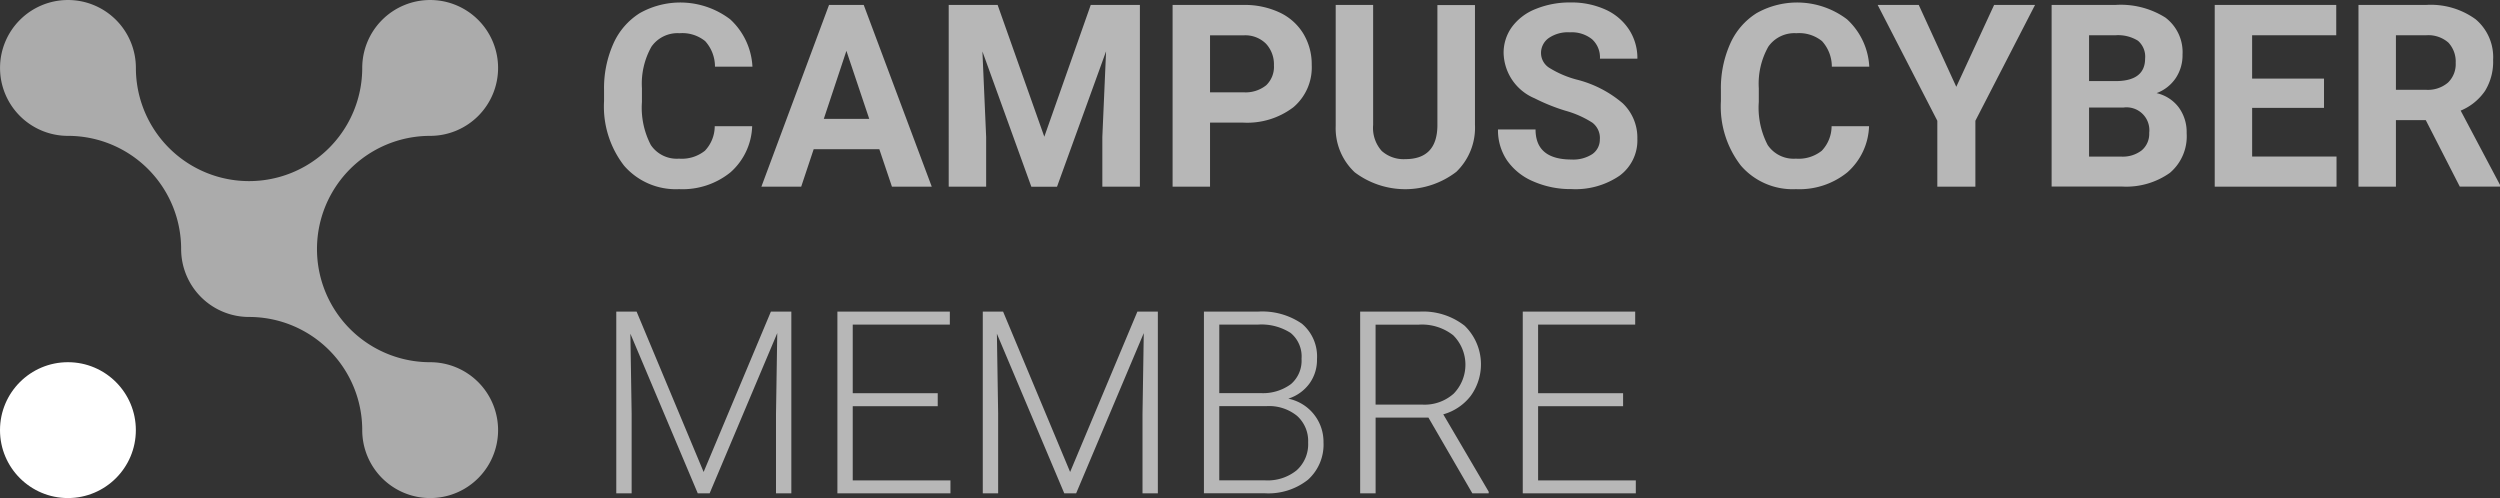
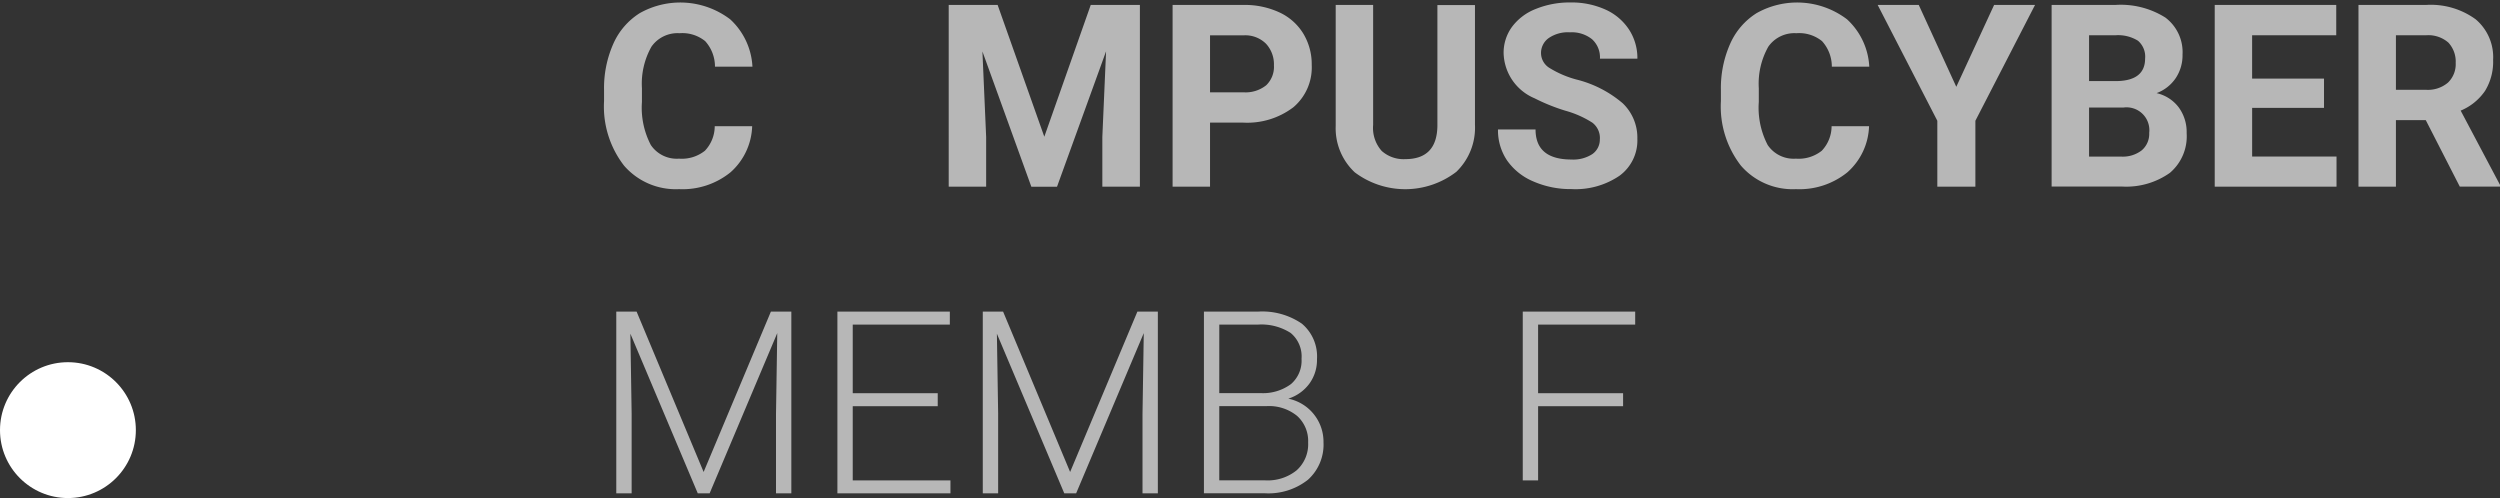
<svg xmlns="http://www.w3.org/2000/svg" width="212.99" height="42.433" viewBox="0 0 212.99 42.433">
  <rect x="0" y="0" width="212.99" height="42.433" fill="#333333" stroke="none" />
  <g id="LOGO-MEMBRE-RVB" transform="translate(125.214 147.845)">
    <g id="LOGO" transform="translate(-125.214 -147.845)">
      <g id="Groupe_224" data-name="Groupe 224">
        <g id="Groupe_222" data-name="Groupe 222" transform="translate(51.463 0.208)">
          <path id="Tracé_295" data-name="Tracé 295" d="M504.369,234.328a5.475,5.475,0,0,1-1.845,3.933,6.477,6.477,0,0,1-4.385,1.435,5.826,5.826,0,0,1-4.684-2,8.217,8.217,0,0,1-1.705-5.5v-.947a9.283,9.283,0,0,1,.787-3.933,5.9,5.9,0,0,1,2.249-2.611,7.029,7.029,0,0,1,7.714.526,5.882,5.882,0,0,1,1.892,4.03H501.2a3.235,3.235,0,0,0-.835-2.174,3.092,3.092,0,0,0-2.186-.675,2.711,2.711,0,0,0-2.388,1.143,6.416,6.416,0,0,0-.814,3.546v1.17a6.858,6.858,0,0,0,.76,3.668,2.661,2.661,0,0,0,2.4,1.159,3.153,3.153,0,0,0,2.207-.675,3.046,3.046,0,0,0,.835-2.089h3.19Z" transform="translate(-491.75 -223.79)" fill="#b7b7b7" />
-           <path id="Tracé_296" data-name="Tracé 296" d="M572.148,237.2h-5.593l-1.063,3.19H562.1l5.762-15.481h2.956l5.795,15.481h-3.392l-1.075-3.19Zm-4.731-2.584h3.87l-1.945-5.795Z" transform="translate(-548.695 -224.697)" fill="#b7b7b7" />
          <path id="Tracé_297" data-name="Tracé 297" d="M650.017,224.91l3.977,11.227,3.956-11.227h4.188v15.481h-3.2v-4.232l.318-7.3-4.179,11.536h-2.189l-4.167-11.525.318,7.292v4.232h-3.19V224.91Z" transform="translate(-616.486 -224.697)" fill="#b7b7b7" />
          <path id="Tracé_298" data-name="Tracé 298" d="M749.13,234.937v5.454h-3.19V224.91h6.039a6.993,6.993,0,0,1,3.068.638,4.694,4.694,0,0,1,2.035,1.812,5.058,5.058,0,0,1,.712,2.673,4.443,4.443,0,0,1-1.557,3.588,6.49,6.49,0,0,1-4.31,1.313h-2.8Zm0-2.584h2.849a2.806,2.806,0,0,0,1.93-.595,2.169,2.169,0,0,0,.665-1.7,2.581,2.581,0,0,0-.671-1.839,2.5,2.5,0,0,0-1.85-.722H749.13v4.859Z" transform="translate(-697.503 -224.697)" fill="#b7b7b7" />
          <path id="Tracé_299" data-name="Tracé 299" d="M830.726,224.91v10.2a5.221,5.221,0,0,1-1.589,4.019,7.148,7.148,0,0,1-8.649.044,5.136,5.136,0,0,1-1.627-3.944V224.912h3.19v10.218a2.944,2.944,0,0,0,.728,2.216,2.792,2.792,0,0,0,2.014.7q2.69,0,2.733-2.828v-10.3h3.2Z" transform="translate(-756.528 -224.697)" fill="#b7b7b7" />
          <path id="Tracé_300" data-name="Tracé 300" d="M900.118,235.43a1.637,1.637,0,0,0-.638-1.387,8.385,8.385,0,0,0-2.3-1.021,16.332,16.332,0,0,1-2.626-1.058,4.292,4.292,0,0,1-2.637-3.838,3.74,3.74,0,0,1,.707-2.237,4.6,4.6,0,0,1,2.031-1.536,7.656,7.656,0,0,1,2.971-.553,6.989,6.989,0,0,1,2.956.6,4.7,4.7,0,0,1,2.014,1.7,4.439,4.439,0,0,1,.718,2.489h-3.19a2.086,2.086,0,0,0-.671-1.654,2.756,2.756,0,0,0-1.883-.591,2.882,2.882,0,0,0-1.818.494,1.559,1.559,0,0,0-.648,1.3,1.5,1.5,0,0,0,.761,1.265,8.537,8.537,0,0,0,2.237.957,9.659,9.659,0,0,1,3.965,2.031,4.046,4.046,0,0,1,1.244,3.02,3.724,3.724,0,0,1-1.521,3.152A6.654,6.654,0,0,1,897.7,239.7a7.891,7.891,0,0,1-3.253-.654,5.161,5.161,0,0,1-2.239-1.791,4.581,4.581,0,0,1-.77-2.637h3.2q0,2.561,3.062,2.563a2.977,2.977,0,0,0,1.776-.463,1.507,1.507,0,0,0,.638-1.292Z" transform="translate(-815.278 -223.798)" fill="#b7b7b7" />
          <path id="Tracé_301" data-name="Tracé 301" d="M1003.712,234.328a5.474,5.474,0,0,1-1.845,3.933,6.478,6.478,0,0,1-4.386,1.435,5.827,5.827,0,0,1-4.684-2,8.218,8.218,0,0,1-1.707-5.5v-.947a9.282,9.282,0,0,1,.787-3.933,5.9,5.9,0,0,1,2.248-2.611,7.029,7.029,0,0,1,7.714.526,5.882,5.882,0,0,1,1.892,4.03h-3.19a3.235,3.235,0,0,0-.835-2.174,3.092,3.092,0,0,0-2.186-.675,2.711,2.711,0,0,0-2.388,1.143,6.417,6.417,0,0,0-.814,3.546v1.17a6.857,6.857,0,0,0,.76,3.668,2.661,2.661,0,0,0,2.4,1.159,3.153,3.153,0,0,0,2.207-.675,3.046,3.046,0,0,0,.835-2.089h3.19Z" transform="translate(-895.939 -223.79)" fill="#b7b7b7" />
          <path id="Tracé_302" data-name="Tracé 302" d="M1067.878,231.884l3.222-6.974h3.487l-5.082,9.867v5.614h-3.243v-5.614l-5.082-9.867h3.5Z" transform="translate(-952.673 -224.697)" fill="#b7b7b7" />
          <path id="Tracé_303" data-name="Tracé 303" d="M1138.95,240.391V224.91h5.423a7.129,7.129,0,0,1,4.274,1.079,3.689,3.689,0,0,1,1.456,3.163,3.492,3.492,0,0,1-.585,2,3.389,3.389,0,0,1-1.627,1.271,3.265,3.265,0,0,1,1.877,1.2,3.549,3.549,0,0,1,.686,2.21,4.08,4.08,0,0,1-1.425,3.38,6.431,6.431,0,0,1-4.061,1.17h-6.018Zm3.19-8.994h2.361q2.412-.043,2.414-1.925a1.779,1.779,0,0,0-.612-1.515,3.216,3.216,0,0,0-1.93-.463h-2.233Zm0,2.254v4.179h2.733a2.633,2.633,0,0,0,1.759-.537,1.842,1.842,0,0,0,.632-1.482,1.945,1.945,0,0,0-2.2-2.159Z" transform="translate(-1015.623 -224.697)" fill="#b7b7b7" />
          <path id="Tracé_304" data-name="Tracé 304" d="M1221.184,233.681h-6.125v4.146h7.188v2.563H1211.87V224.91h10.354v2.584h-7.167v3.689h6.124v2.5Z" transform="translate(-1074.648 -224.697)" fill="#b7b7b7" />
          <path id="Tracé_305" data-name="Tracé 305" d="M1281.88,234.724h-2.54v5.667h-3.19V224.91h5.751a6.5,6.5,0,0,1,4.232,1.223,4.218,4.218,0,0,1,1.488,3.455,4.76,4.76,0,0,1-.686,2.641,4.677,4.677,0,0,1-2.079,1.684l3.35,6.326v.149h-3.424l-2.9-5.667Zm-2.54-2.584h2.573a2.631,2.631,0,0,0,1.86-.612,2.183,2.183,0,0,0,.659-1.684,2.37,2.37,0,0,0-.621-1.723,2.588,2.588,0,0,0-1.908-.627h-2.563Z" transform="translate(-1126.68 -224.697)" fill="#b7b7b7" />
          <path id="Tracé_306" data-name="Tracé 306" d="M498.952,362.03l5.709,13.661,5.73-13.661h1.743v15.481h-1.307v-6.74l.107-6.911-5.762,13.651h-1.01l-5.741-13.6.107,6.814v6.784H497.22V362.03Z" transform="translate(-496.178 -335.688)" fill="#b7b7b7" />
          <path id="Tracé_307" data-name="Tracé 307" d="M604.628,370.08h-7.241V376.4h8.325V377.5H596.08V362.02h9.579v1.105h-8.272v5.848h7.241v1.105Z" transform="translate(-576.2 -335.68)" fill="#b7b7b7" />
          <path id="Tracé_308" data-name="Tracé 308" d="M662.812,362.03l5.709,13.661,5.73-13.661h1.744v15.481h-1.307v-6.74l.107-6.911-5.762,13.651h-1.01l-5.741-13.6.107,6.814v6.784H661.08V362.03Z" transform="translate(-628.814 -335.688)" fill="#b7b7b7" />
          <path id="Tracé_309" data-name="Tracé 309" d="M759.95,377.511V362.03h4.571a5.953,5.953,0,0,1,3.775,1.027,3.641,3.641,0,0,1,1.286,3.026,3.425,3.425,0,0,1-.654,2.09,3.569,3.569,0,0,1-1.791,1.271,3.748,3.748,0,0,1,3,3.708,4.025,4.025,0,0,1-1.324,3.2,5.427,5.427,0,0,1-3.683,1.153H759.95Zm1.307-8.537h3.573a4.014,4.014,0,0,0,2.536-.772,2.629,2.629,0,0,0,.9-2.157,2.588,2.588,0,0,0-.93-2.2,4.611,4.611,0,0,0-2.813-.709h-3.264Zm0,1.105v6.326h3.924a3.92,3.92,0,0,0,2.664-.854,2.977,2.977,0,0,0,.983-2.372,2.873,2.873,0,0,0-.941-2.266,3.78,3.78,0,0,0-2.6-.833h-4.03Z" transform="translate(-708.843 -335.688)" fill="#b7b7b7" />
-           <path id="Tracé_310" data-name="Tracé 310" d="M835.616,371.057h-4.5v6.454H829.8V362.03h5.029a5.737,5.737,0,0,1,3.87,1.2,4.577,4.577,0,0,1,.52,5.978,4.462,4.462,0,0,1-2.338,1.572l3.87,6.591v.139h-1.393Zm-4.5-1.105h4.007a3.711,3.711,0,0,0,2.647-.938,3.538,3.538,0,0,0-.044-4.971,4.315,4.315,0,0,0-2.923-.905h-3.689v6.814Z" transform="translate(-765.383 -335.688)" fill="#b7b7b7" />
-           <path id="Tracé_311" data-name="Tracé 311" d="M911.048,370.08h-7.241V376.4h8.325V377.5H902.5V362.02h9.579v1.105h-8.272v5.848h7.241v1.105Z" transform="translate(-824.23 -335.68)" fill="#b7b7b7" />
+           <path id="Tracé_311" data-name="Tracé 311" d="M911.048,370.08h-7.241V376.4h8.325H902.5V362.02h9.579v1.105h-8.272v5.848h7.241v1.105Z" transform="translate(-824.23 -335.68)" fill="#b7b7b7" />
        </g>
        <g id="Groupe_223" data-name="Groupe 223">
-           <path id="Tracé_312" data-name="Tracé 312" d="M264.123,259.346a5.787,5.787,0,1,1-11.574,0,9.639,9.639,0,0,0-9.642-9.642,5.787,5.787,0,0,1-5.787-5.787,9.639,9.639,0,0,0-9.642-9.642,5.787,5.787,0,1,1,5.787-5.787,9.642,9.642,0,1,0,19.284,0,5.787,5.787,0,1,1,5.787,5.787,9.642,9.642,0,1,0,0,19.284A5.787,5.787,0,0,1,264.123,259.346Z" transform="translate(-221.688 -222.7)" fill="#ababab" />
          <circle id="Ellipse_45" data-name="Ellipse 45" cx="5.787" cy="5.787" r="5.787" transform="translate(0 30.858)" fill="#fff" />
        </g>
      </g>
    </g>
  </g>
</svg>